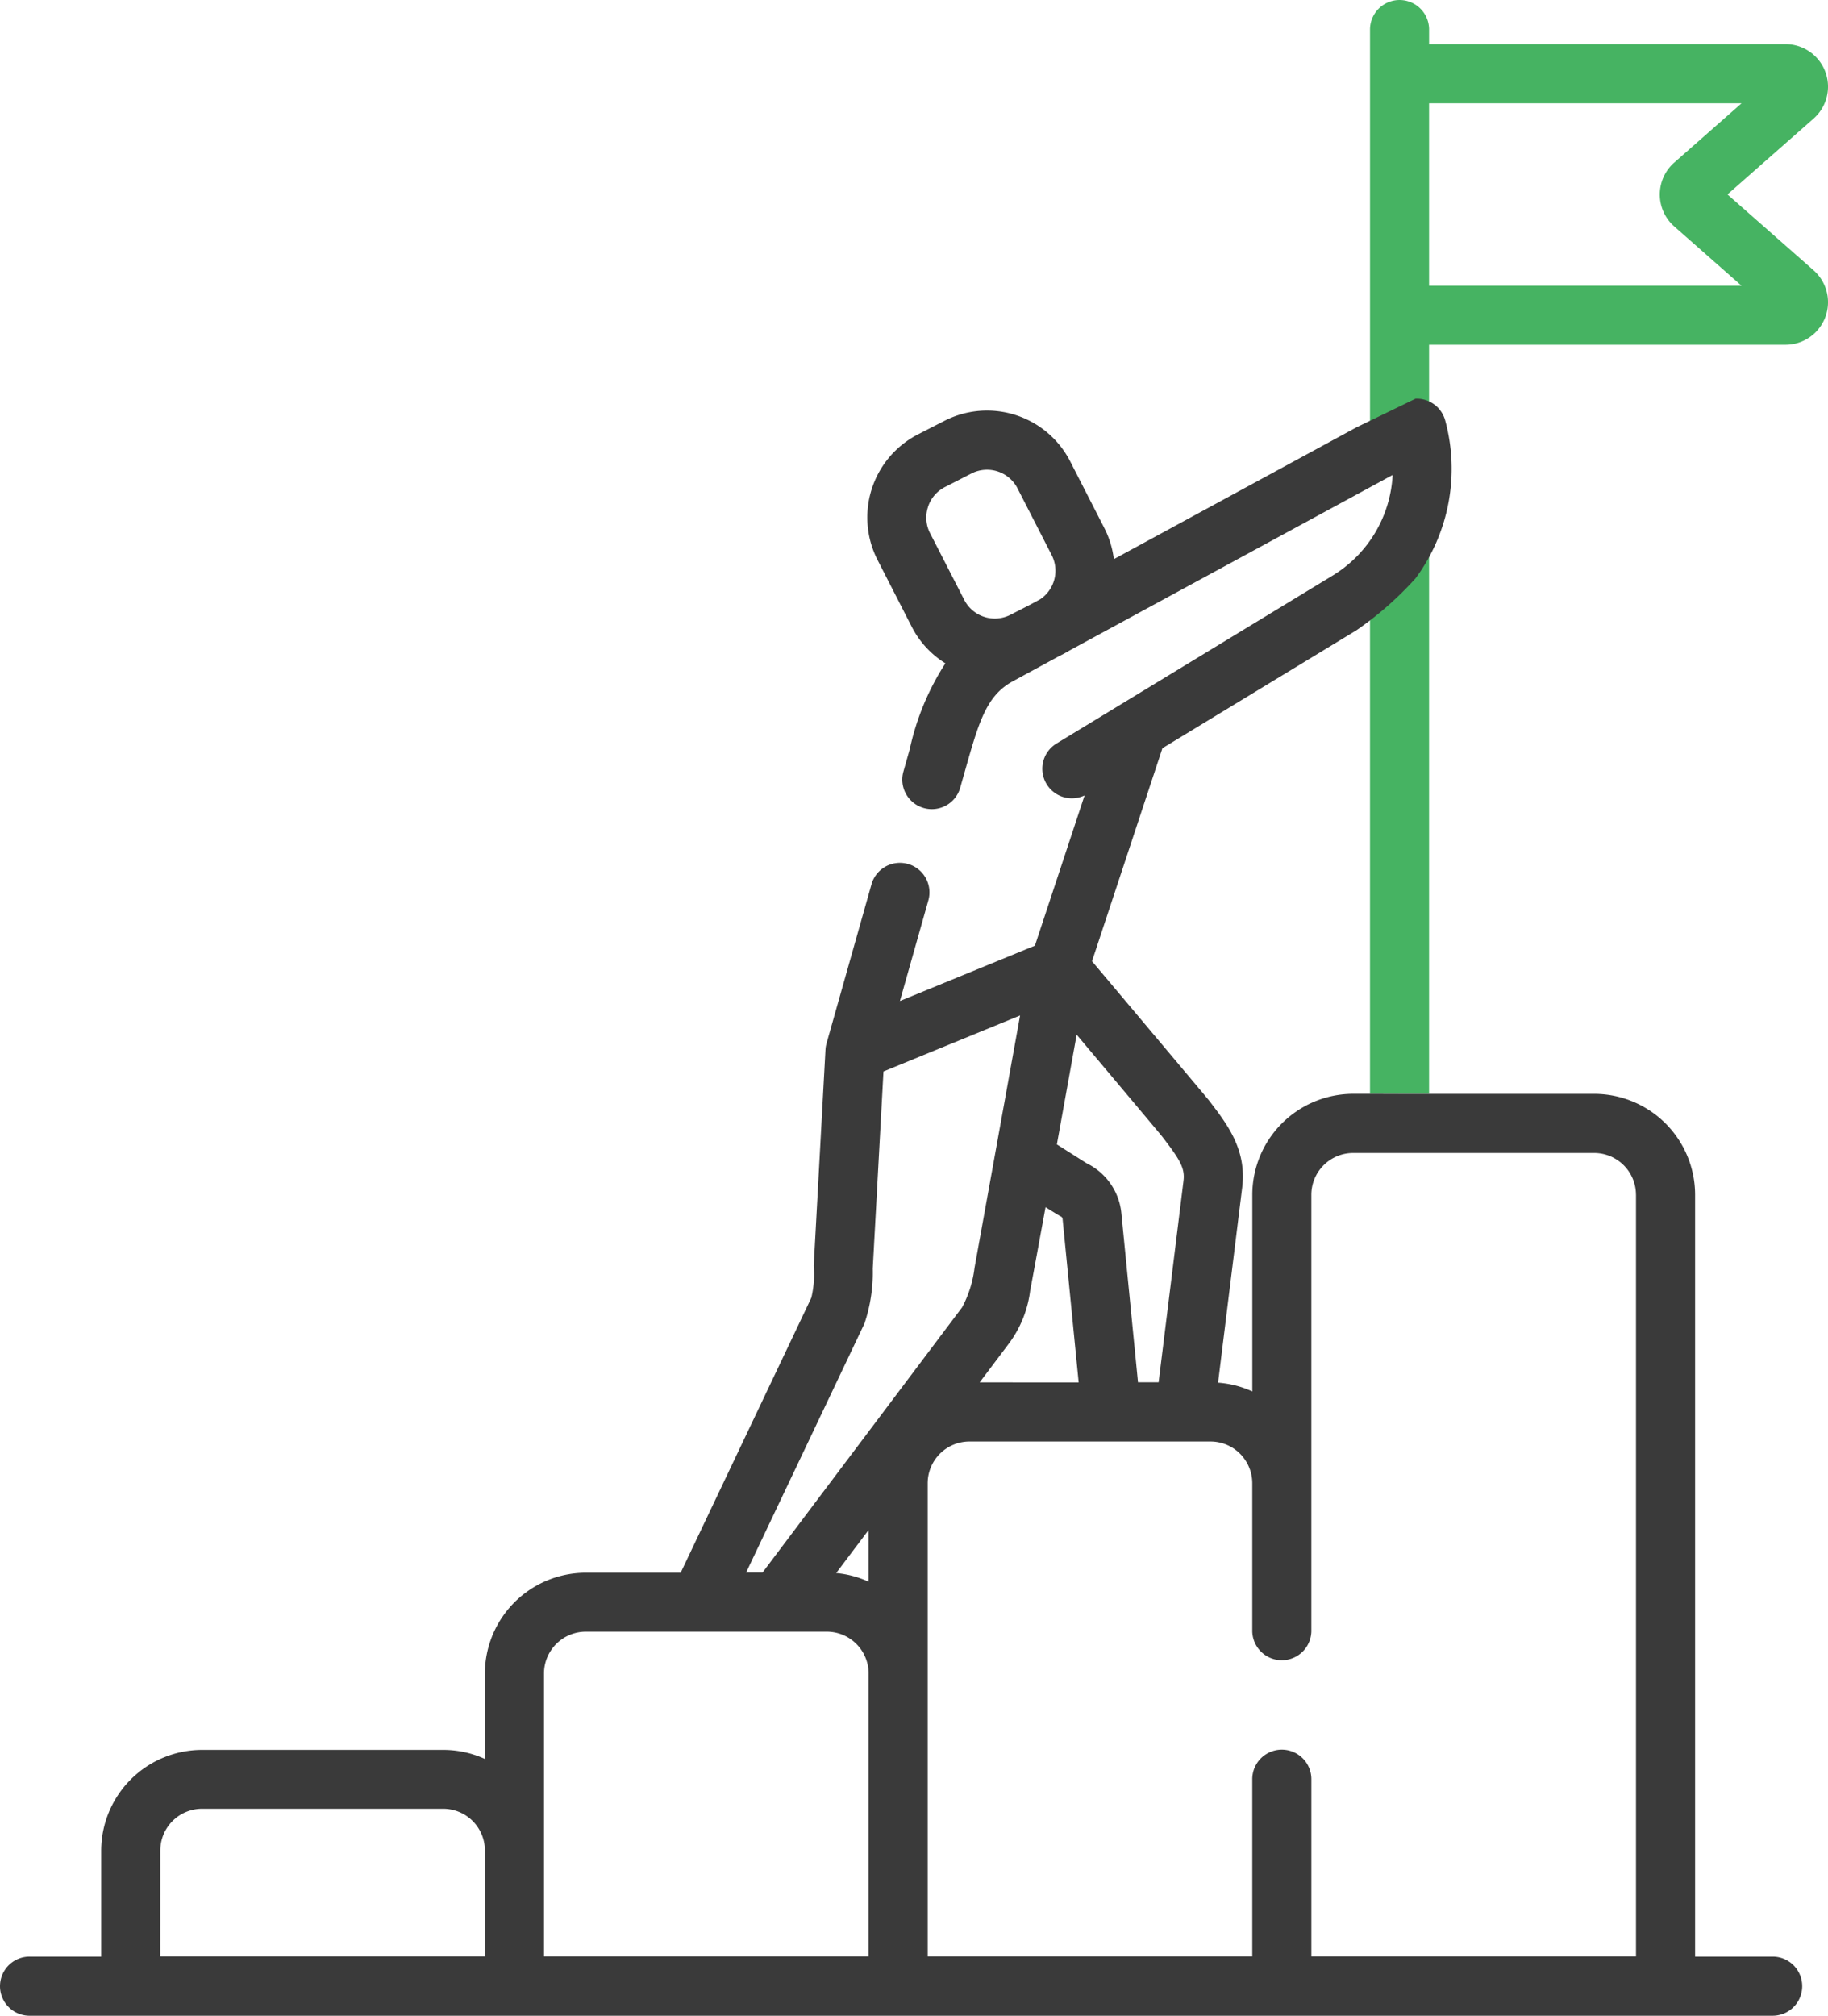
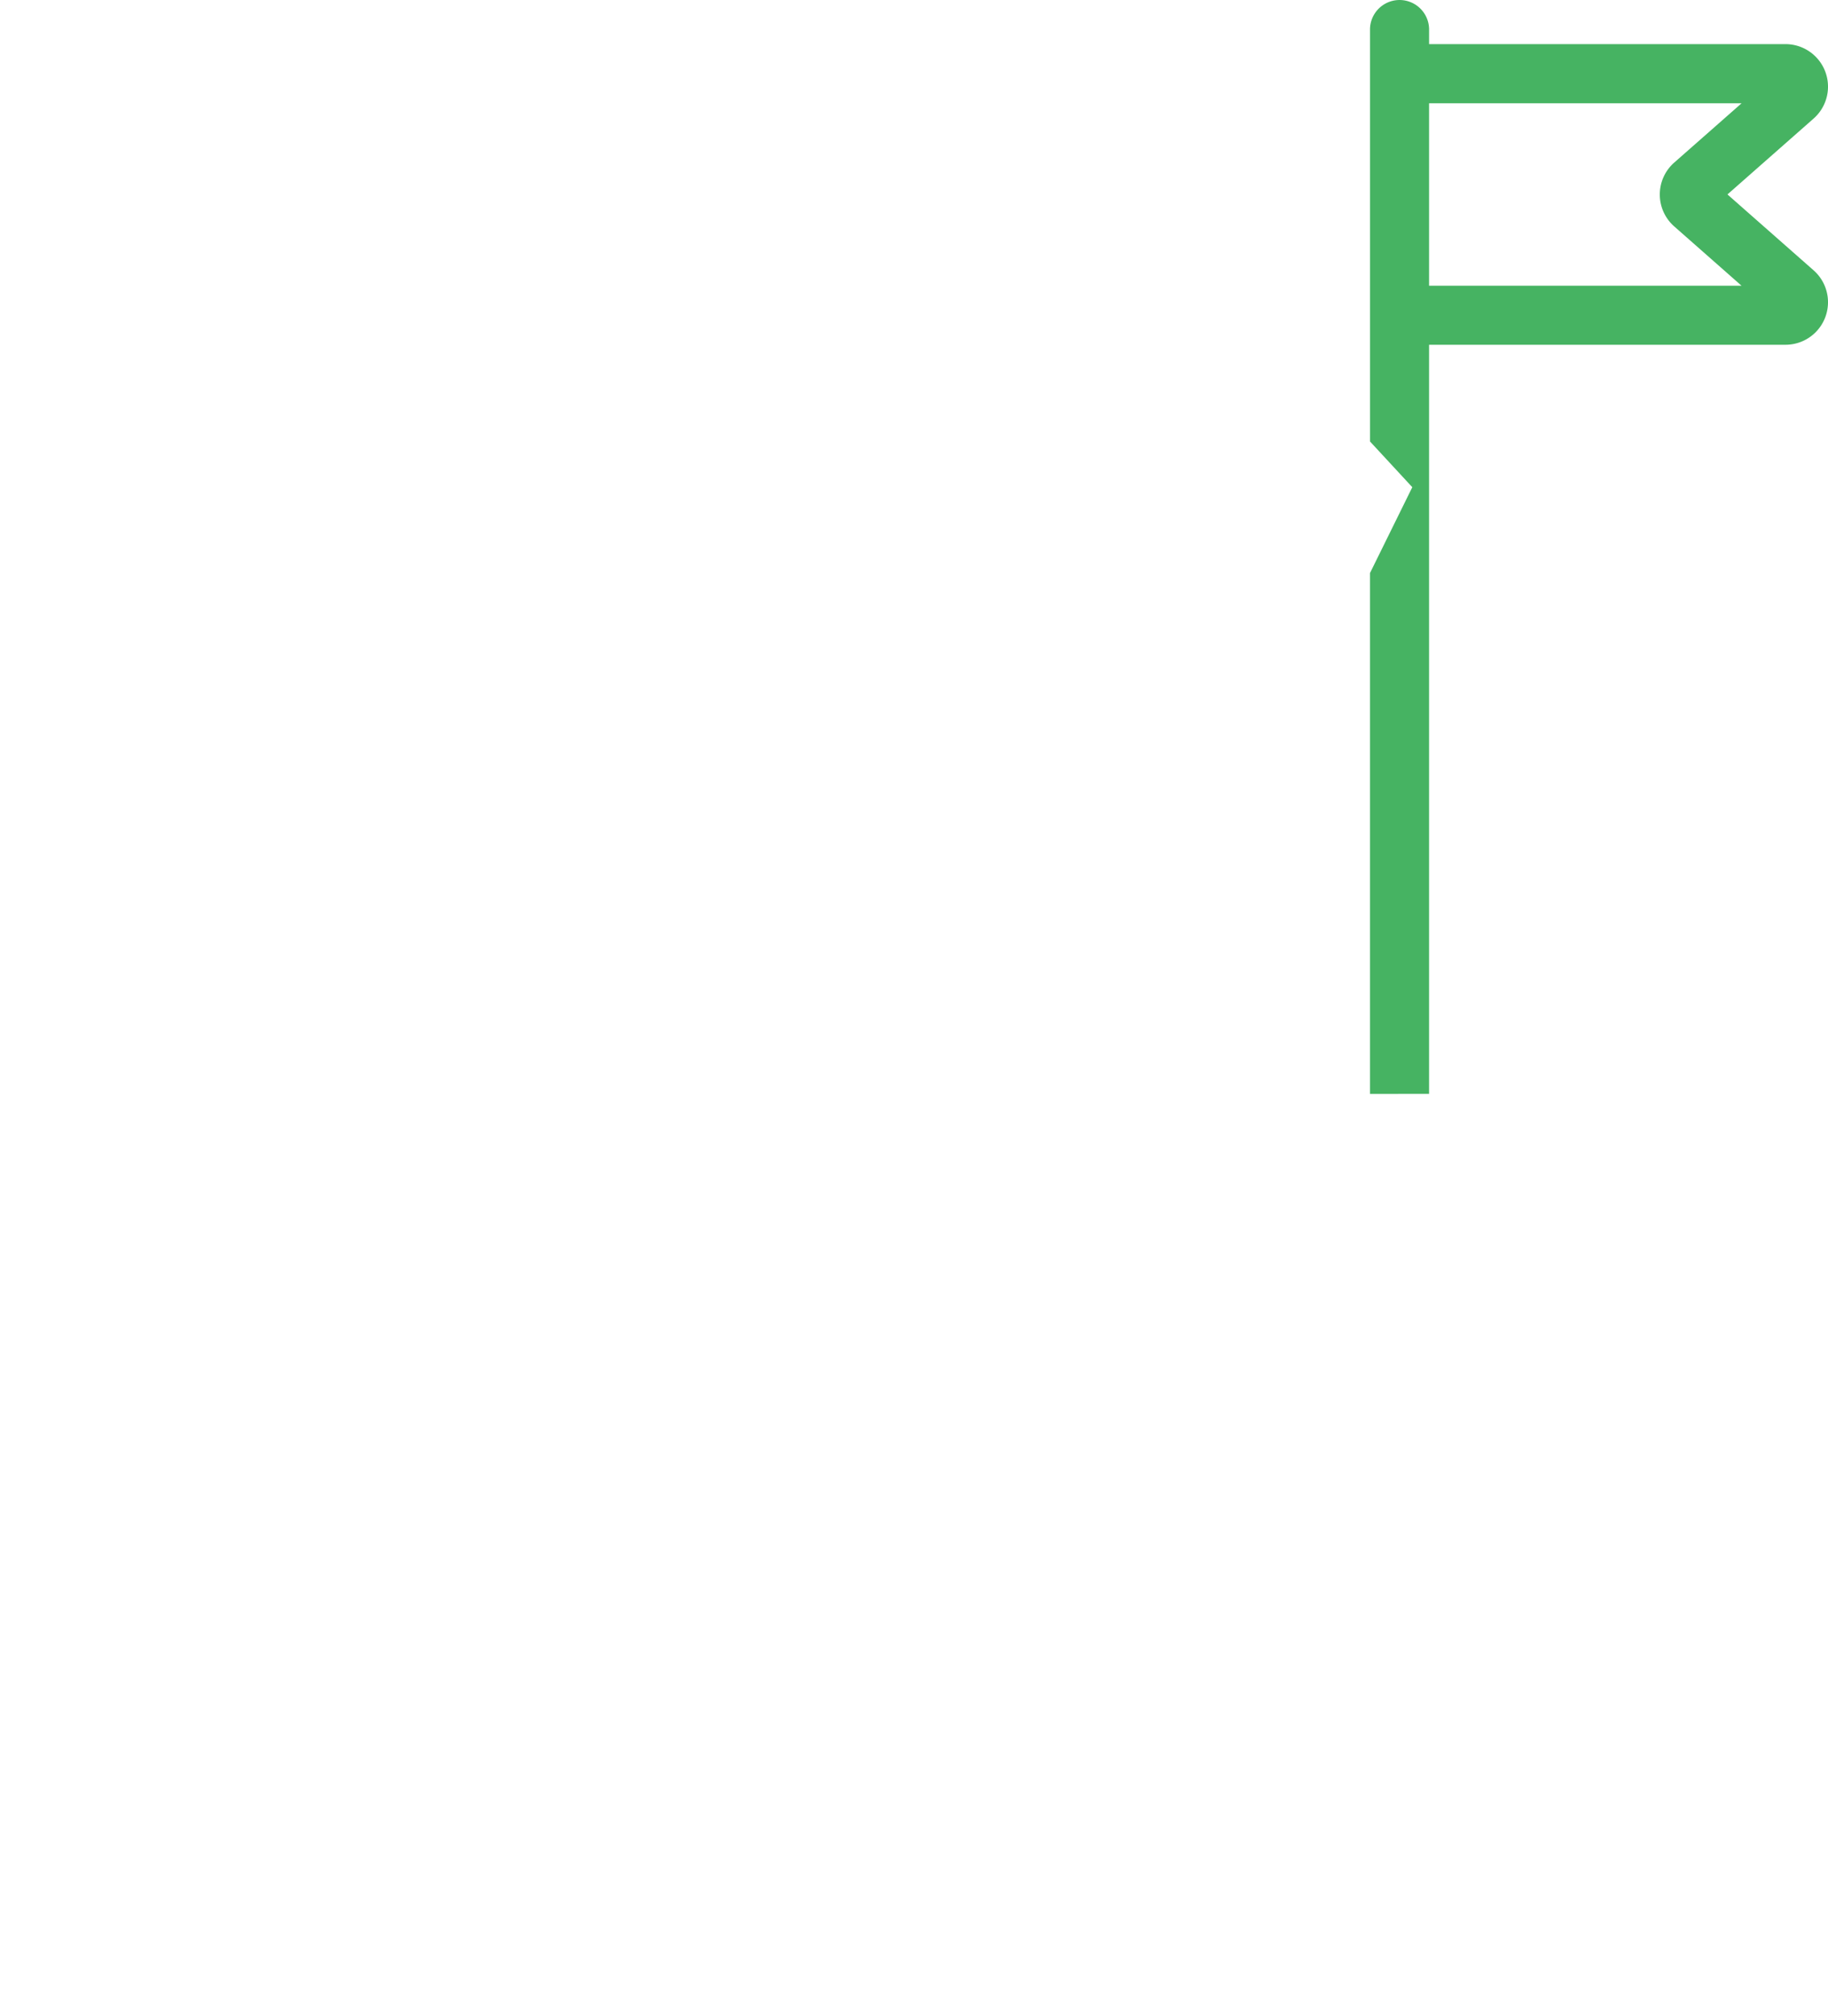
<svg xmlns="http://www.w3.org/2000/svg" width="101.042" height="111.371" viewBox="0 0 101.042 111.371">
  <g id="more_dependable" transform="translate(0.042 0.362)">
    <g id="Grupo_1570">
      <g id="Grupo_1569">
        <g id="Grupo_1710">
          <g id="Grupo_1568">
            <path id="Trazado_15135" d="M78.949,60.077V18.687h19.7a2.35,2.35,0,0,0,1.554-4.114l0,0-4.76-4.192,4.76-4.191a2.35,2.35,0,0,0-1.553-4.114h-19.7V1.231a1.633,1.633,0,0,0-3.265,0v22.8l2.337,2.526L75.684,31.3v28.78Zm0-44.656V5.345H96.223L92.5,8.621a2.349,2.349,0,0,0,0,3.527l3.72,3.276H78.949Z" fill="#46b362" />
          </g>
        </g>
      </g>
    </g>
    <g id="Grupo_1570-2">
      <g id="Grupo_1711">
-         <path id="Trazado_15135-2" d="M74.935,60.075h-.182a5.58,5.58,0,0,0-5.574,5.574v10.87a5.522,5.522,0,0,0-1.893-.485l1.332-10.77c.262-2.1-.809-3.491-1.844-4.837-.11-.143-6.456-7.678-6.456-7.678l3.893-11.771,10.724-6.516A18.655,18.655,0,0,0,78.2,31.594a10.182,10.182,0,0,0,1.64-8.726,1.633,1.633,0,0,0-1.64-1.2l-3.265,1.583L61.526,30.532A5.169,5.169,0,0,0,61,28.817l-1.889-3.689a5.165,5.165,0,0,0-6.944-2.24l-1.461.748a5.159,5.159,0,0,0-2.241,6.943v0l1.889,3.689a5.131,5.131,0,0,0,1.86,2.02,14.3,14.3,0,0,0-1.968,4.736l-.352,1.246a1.633,1.633,0,0,0,1.126,2.015h0a1.631,1.631,0,0,0,2.015-1.127l.352-1.243c.716-2.523,1.155-3.875,2.554-4.635l2.508-1.362.309-.158c.1-.053.2-.112.3-.171l17.876-9.707a6.912,6.912,0,0,1-3.3,5.548L62.006,38.5l-.04.024-3.618,2.2a1.633,1.633,0,0,0,1.56,2.864l-2.745,8.3-2.007.823L49.7,54.947l1.572-5.558a1.633,1.633,0,0,0-3.143-.889l-2.484,8.786a1.587,1.587,0,0,0-.059.355l-.65,11.943a5.464,5.464,0,0,1-.133,1.761L37.582,86.536H32.335A5.581,5.581,0,0,0,26.76,92.11v4.713a5.52,5.52,0,0,0-2.308-.5H11.126A5.58,5.58,0,0,0,5.552,101.9v5.847H1.632a1.633,1.633,0,1,0-.081,3.265H97.9a1.633,1.633,0,0,0,.081-3.265q-.041,0-.081,0H93.654V65.651a5.58,5.58,0,0,0-5.574-5.574H78.2ZM51.252,27.648a1.882,1.882,0,0,1,.939-1.1l1.461-.748a1.894,1.894,0,0,1,2.549.822l1.89,3.689a1.9,1.9,0,0,1-.629,2.434l-.532.288-1.123.575a1.9,1.9,0,0,1-2.549-.823L51.368,29.1a1.882,1.882,0,0,1-.116-1.445ZM47.971,87.031a5.535,5.535,0,0,0-1.793-.478l1.793-2.381Zm7.752-13.156A6.152,6.152,0,0,0,56.9,70.95c.044-.211.85-4.612.85-4.612s.762.475.842.509a.172.172,0,0,1,.1.143l.888,9.029H54.108Zm9.655-9.012L64,76.011H62.86l-.919-9.34a3.44,3.44,0,0,0-1.923-2.761l-1.642-1.041,1.094-6.062s4.608,5.474,4.715,5.614c.954,1.24,1.28,1.736,1.192,2.443Zm-17.636,7.9a8.841,8.841,0,0,0,.457-3.031l.593-10.893,7.551-3.094-1.372,7.6c0,.02-.009.042-.011.062l-1.136,6.287a6.221,6.221,0,0,1-.683,2.175L42.108,86.523H41.2ZM8.819,101.884a2.31,2.31,0,0,1,2.308-2.307H24.453a2.311,2.311,0,0,1,2.309,2.307v5.848H8.818Zm21.208,0V92.1a2.312,2.312,0,0,1,2.309-2.308H45.662A2.311,2.311,0,0,1,47.97,92.1v15.632H30.027v-5.848Zm60.36-36.235v42.083H72.443V97.943a1.633,1.633,0,0,0-3.266,0v9.789H51.235V81.592a2.31,2.31,0,0,1,2.308-2.308H66.869a2.31,2.31,0,0,1,2.308,2.308v8.185a1.633,1.633,0,0,0,3.265,0V65.651a2.312,2.312,0,0,1,2.309-2.308H88.076a2.312,2.312,0,0,1,2.309,2.308Z" fill="#3a3a3a" />
-       </g>
+         </g>
    </g>
  </g>
</svg>